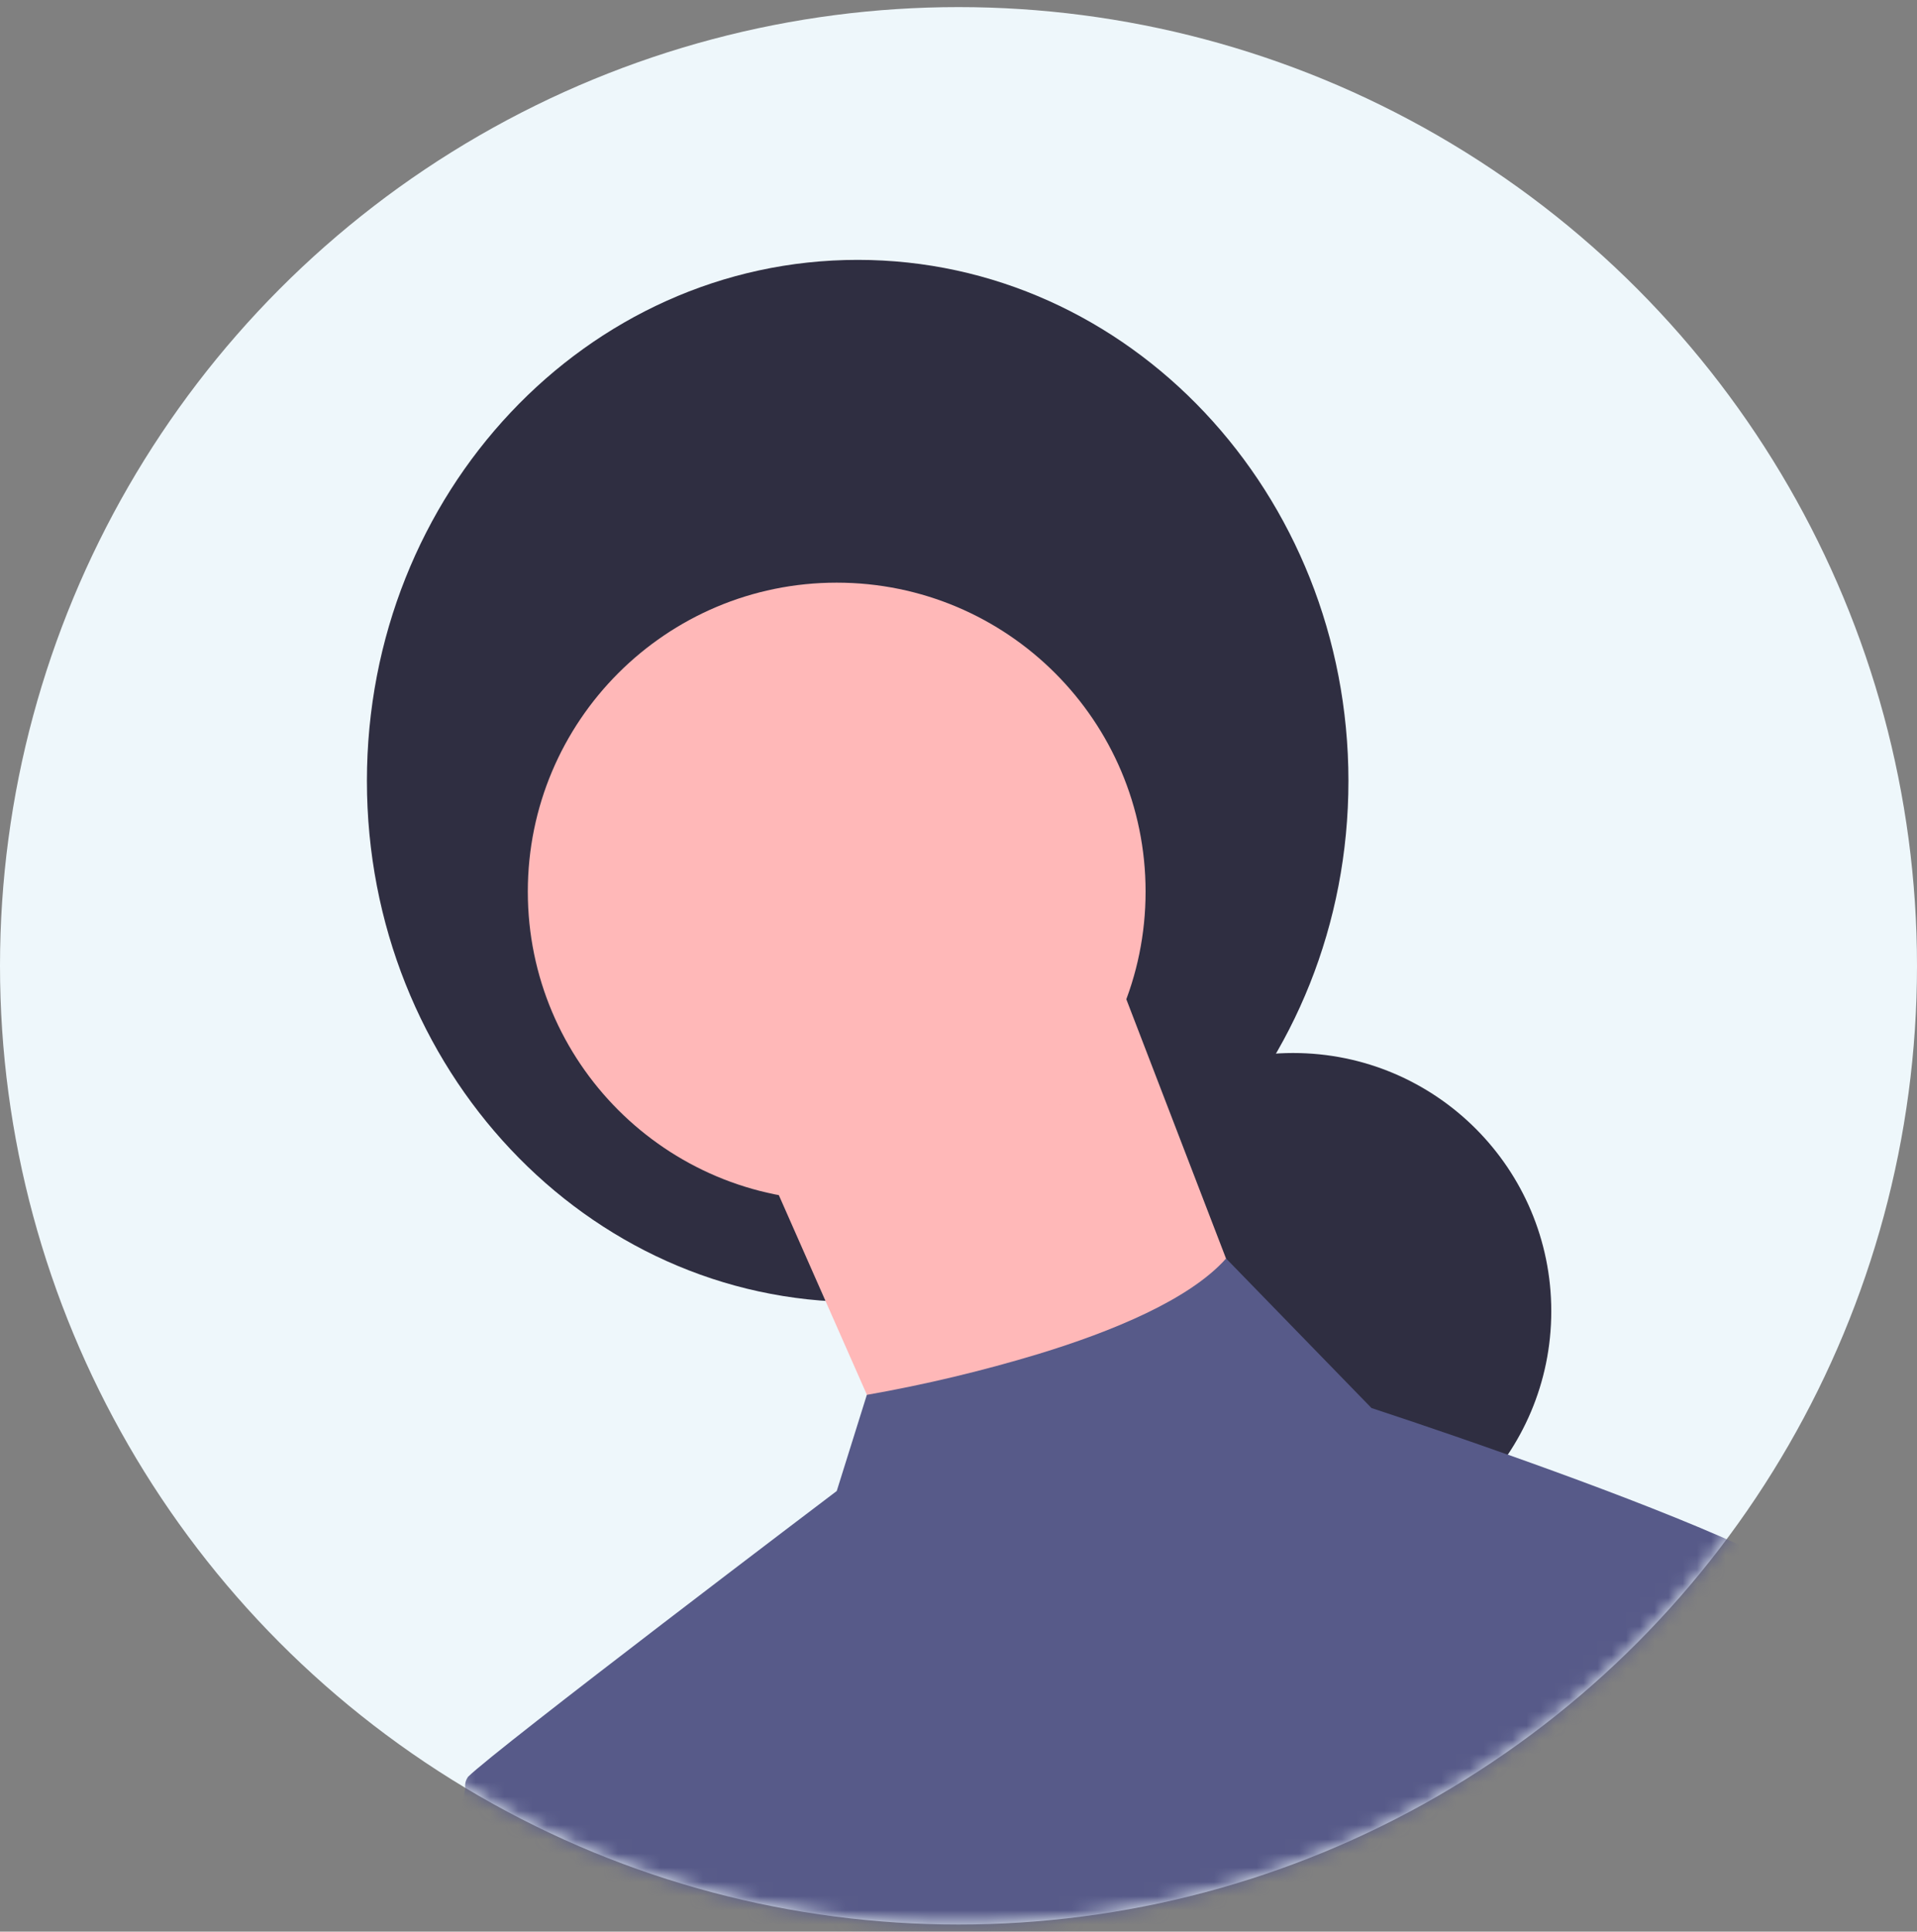
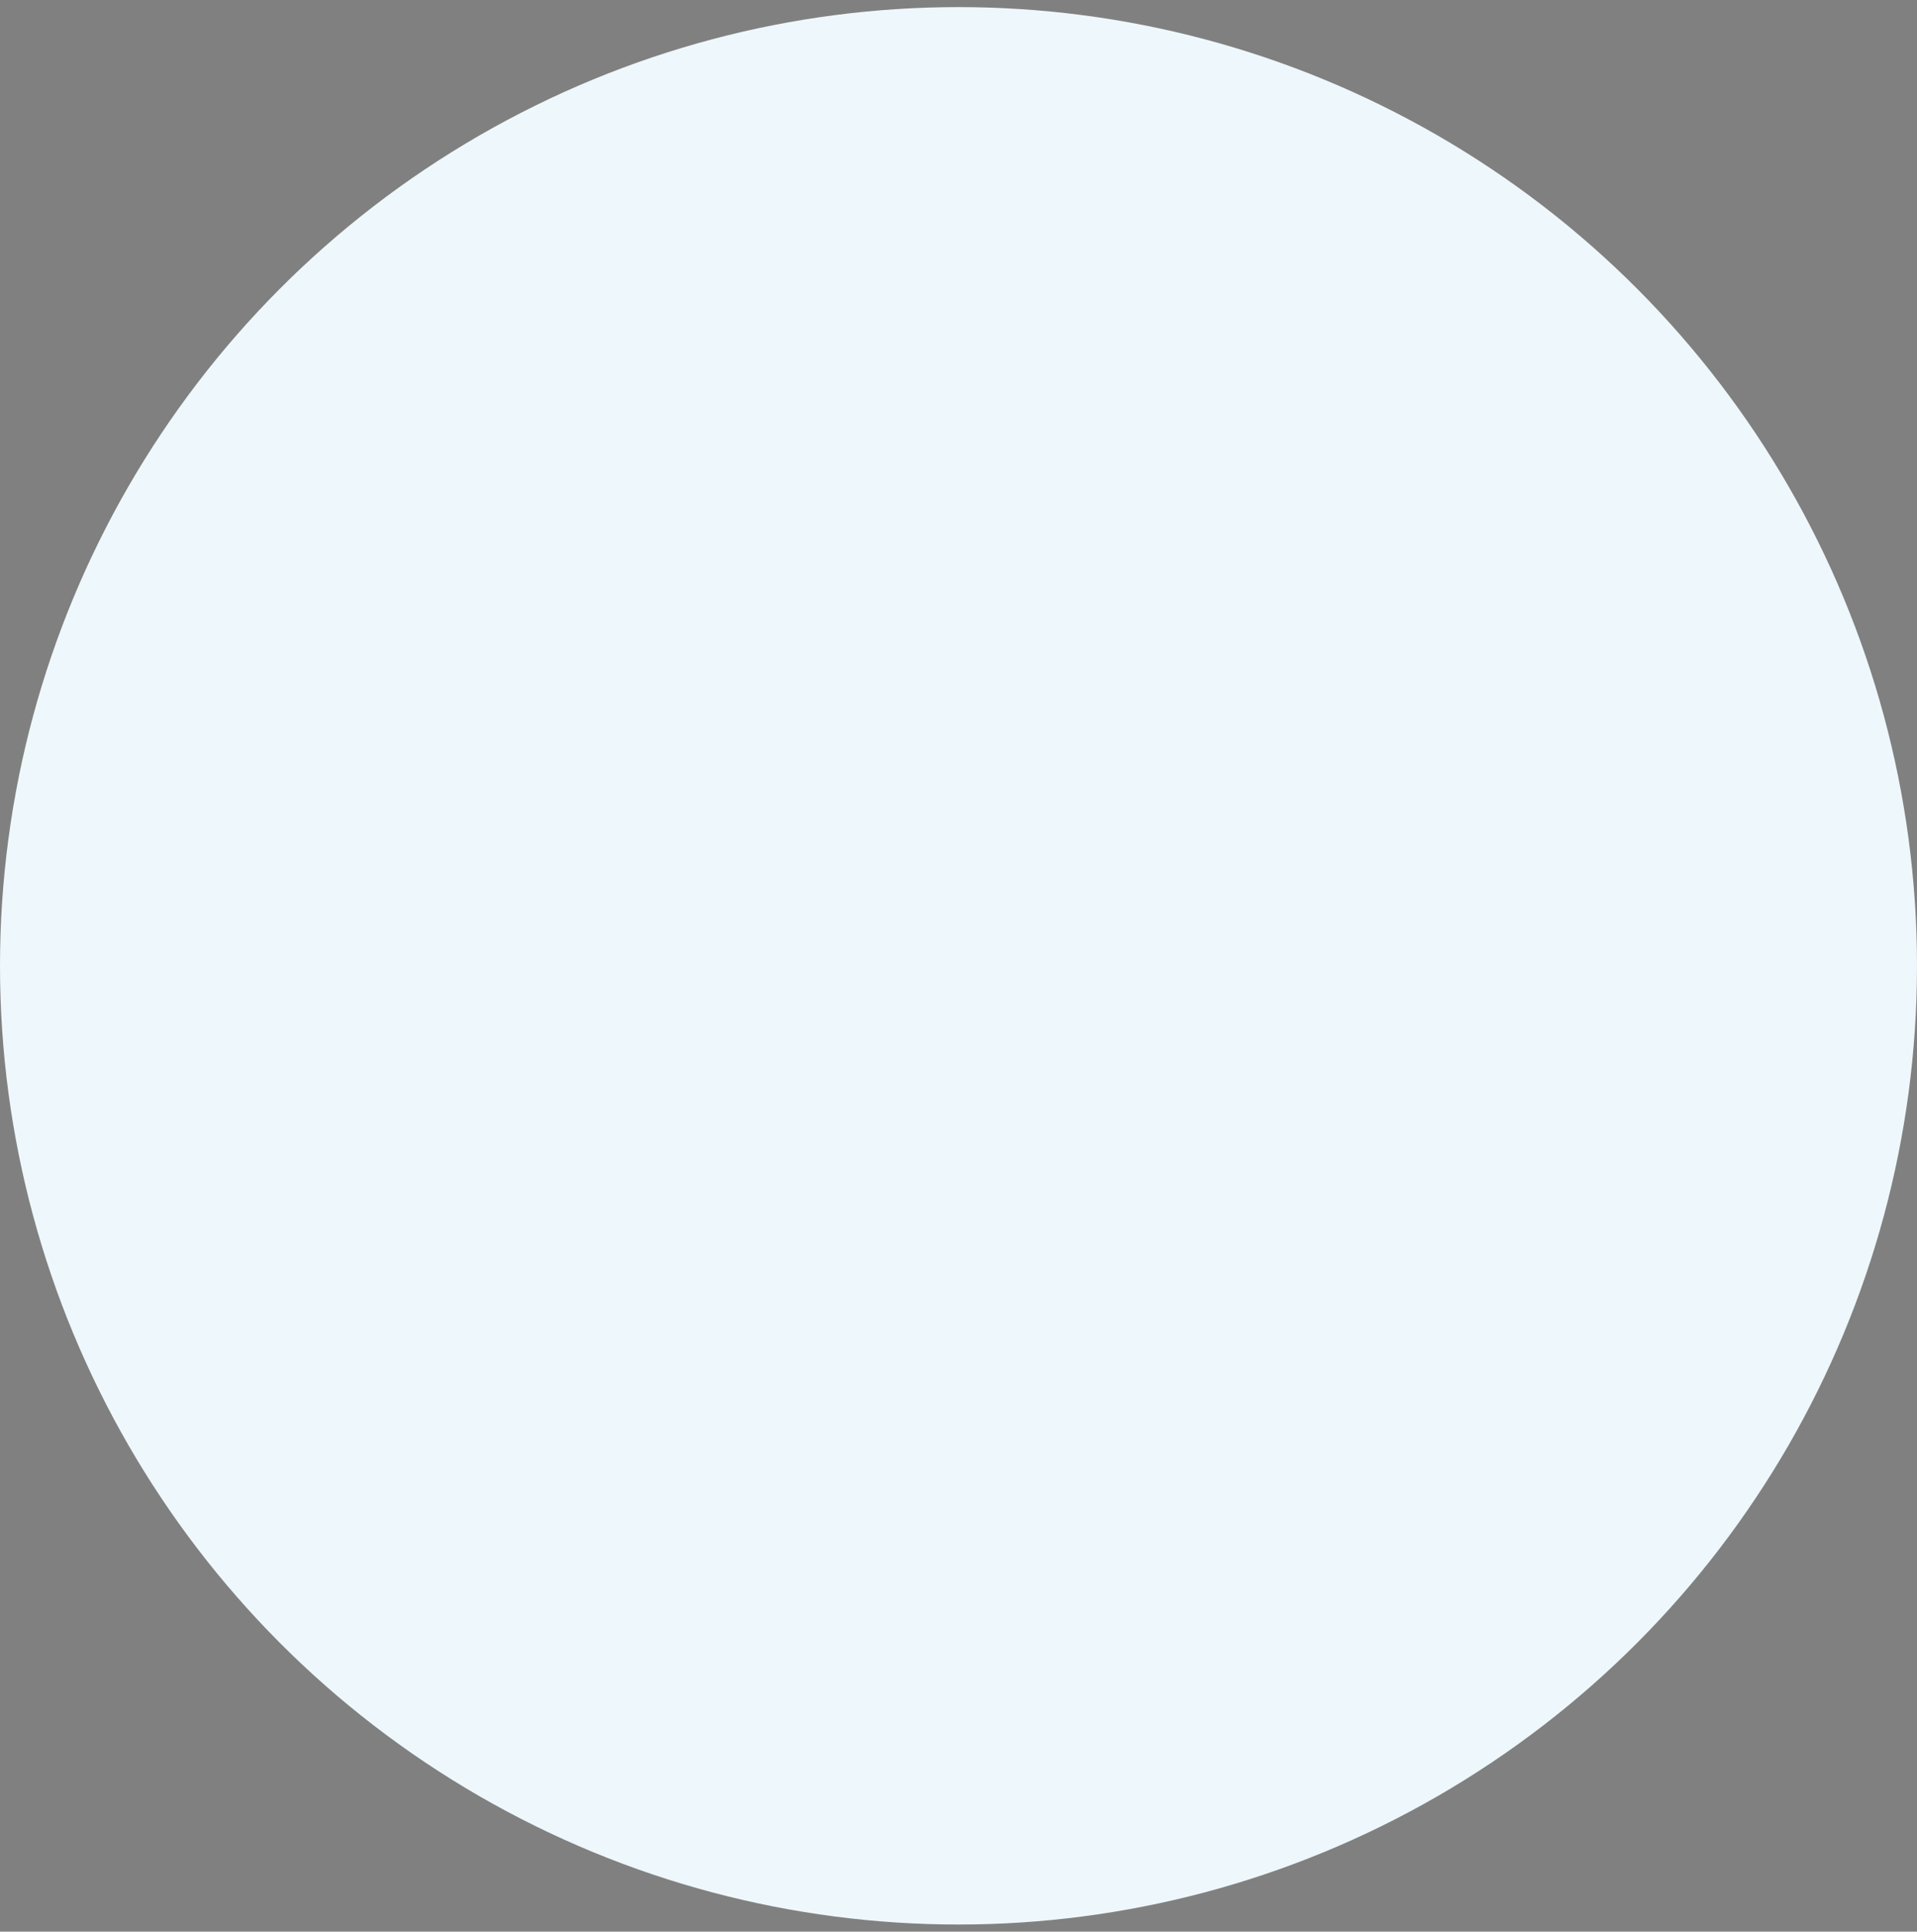
<svg xmlns="http://www.w3.org/2000/svg" width="135" height="136" viewBox="0 0 135 136" fill="none">
  <rect x="0" y="0" width="135" height="136" fill="#808080" stroke="none" />
  <circle cx="67.5" cy="68" r="67.5" fill="#EEF7FB" />
  <mask id="mask0" mask-type="alpha" maskUnits="userSpaceOnUse" x="0" y="0" width="135" height="136">
-     <circle cx="67.5" cy="68" r="67.5" fill="#EEF7FB" />
-   </mask>
+     </mask>
  <g mask="url(#mask0)">
-     <path d="M60.4 91.671C79.487 91.671 94.96 75.246 94.96 54.984C94.96 34.722 79.487 18.297 60.4 18.297C41.312 18.297 25.839 34.722 25.839 54.984C25.839 75.246 41.312 91.671 60.4 91.671Z" fill="#2F2E41" />
-     <path d="M91.064 110.501C101.105 110.501 109.245 102.361 109.245 92.32C109.245 82.279 101.105 74.139 91.064 74.139C81.023 74.139 72.883 82.279 72.883 92.32C72.883 102.361 81.023 110.501 91.064 110.501Z" fill="#2F2E41" />
    <path d="M78.402 67.971L88.142 93.294L63.468 103.684L61.301 98.773L53.727 81.607L78.402 67.971Z" fill="#FFB8B8" />
    <path d="M58.922 84.528C70.936 84.528 80.675 74.789 80.675 62.776C80.675 50.762 70.936 41.023 58.922 41.023C46.909 41.023 37.17 50.762 37.17 62.776C37.17 74.789 46.909 84.528 58.922 84.528Z" fill="#FFB8B8" />
    <path d="M129.045 112.117L128.445 112.187C128.431 112.165 128.414 112.145 128.395 112.127C126.015 109.747 114.655 105.417 106.185 102.417H106.175C100.795 100.507 96.585 99.137 96.585 99.137L86.345 88.607C83.765 91.507 78.315 93.747 73.135 95.327C69.17 96.527 65.136 97.489 61.055 98.207H61.045L58.925 104.977C58.925 104.977 34.895 123.167 32.955 125.107H32.945V125.127C32.79 125.348 32.726 125.62 32.765 125.887V125.937C31.553 131.743 30.93 137.656 30.905 143.587H135.545V137.447C135.545 129.007 129.045 112.117 129.045 112.117Z" fill="#575A89" />
  </g>
</svg>